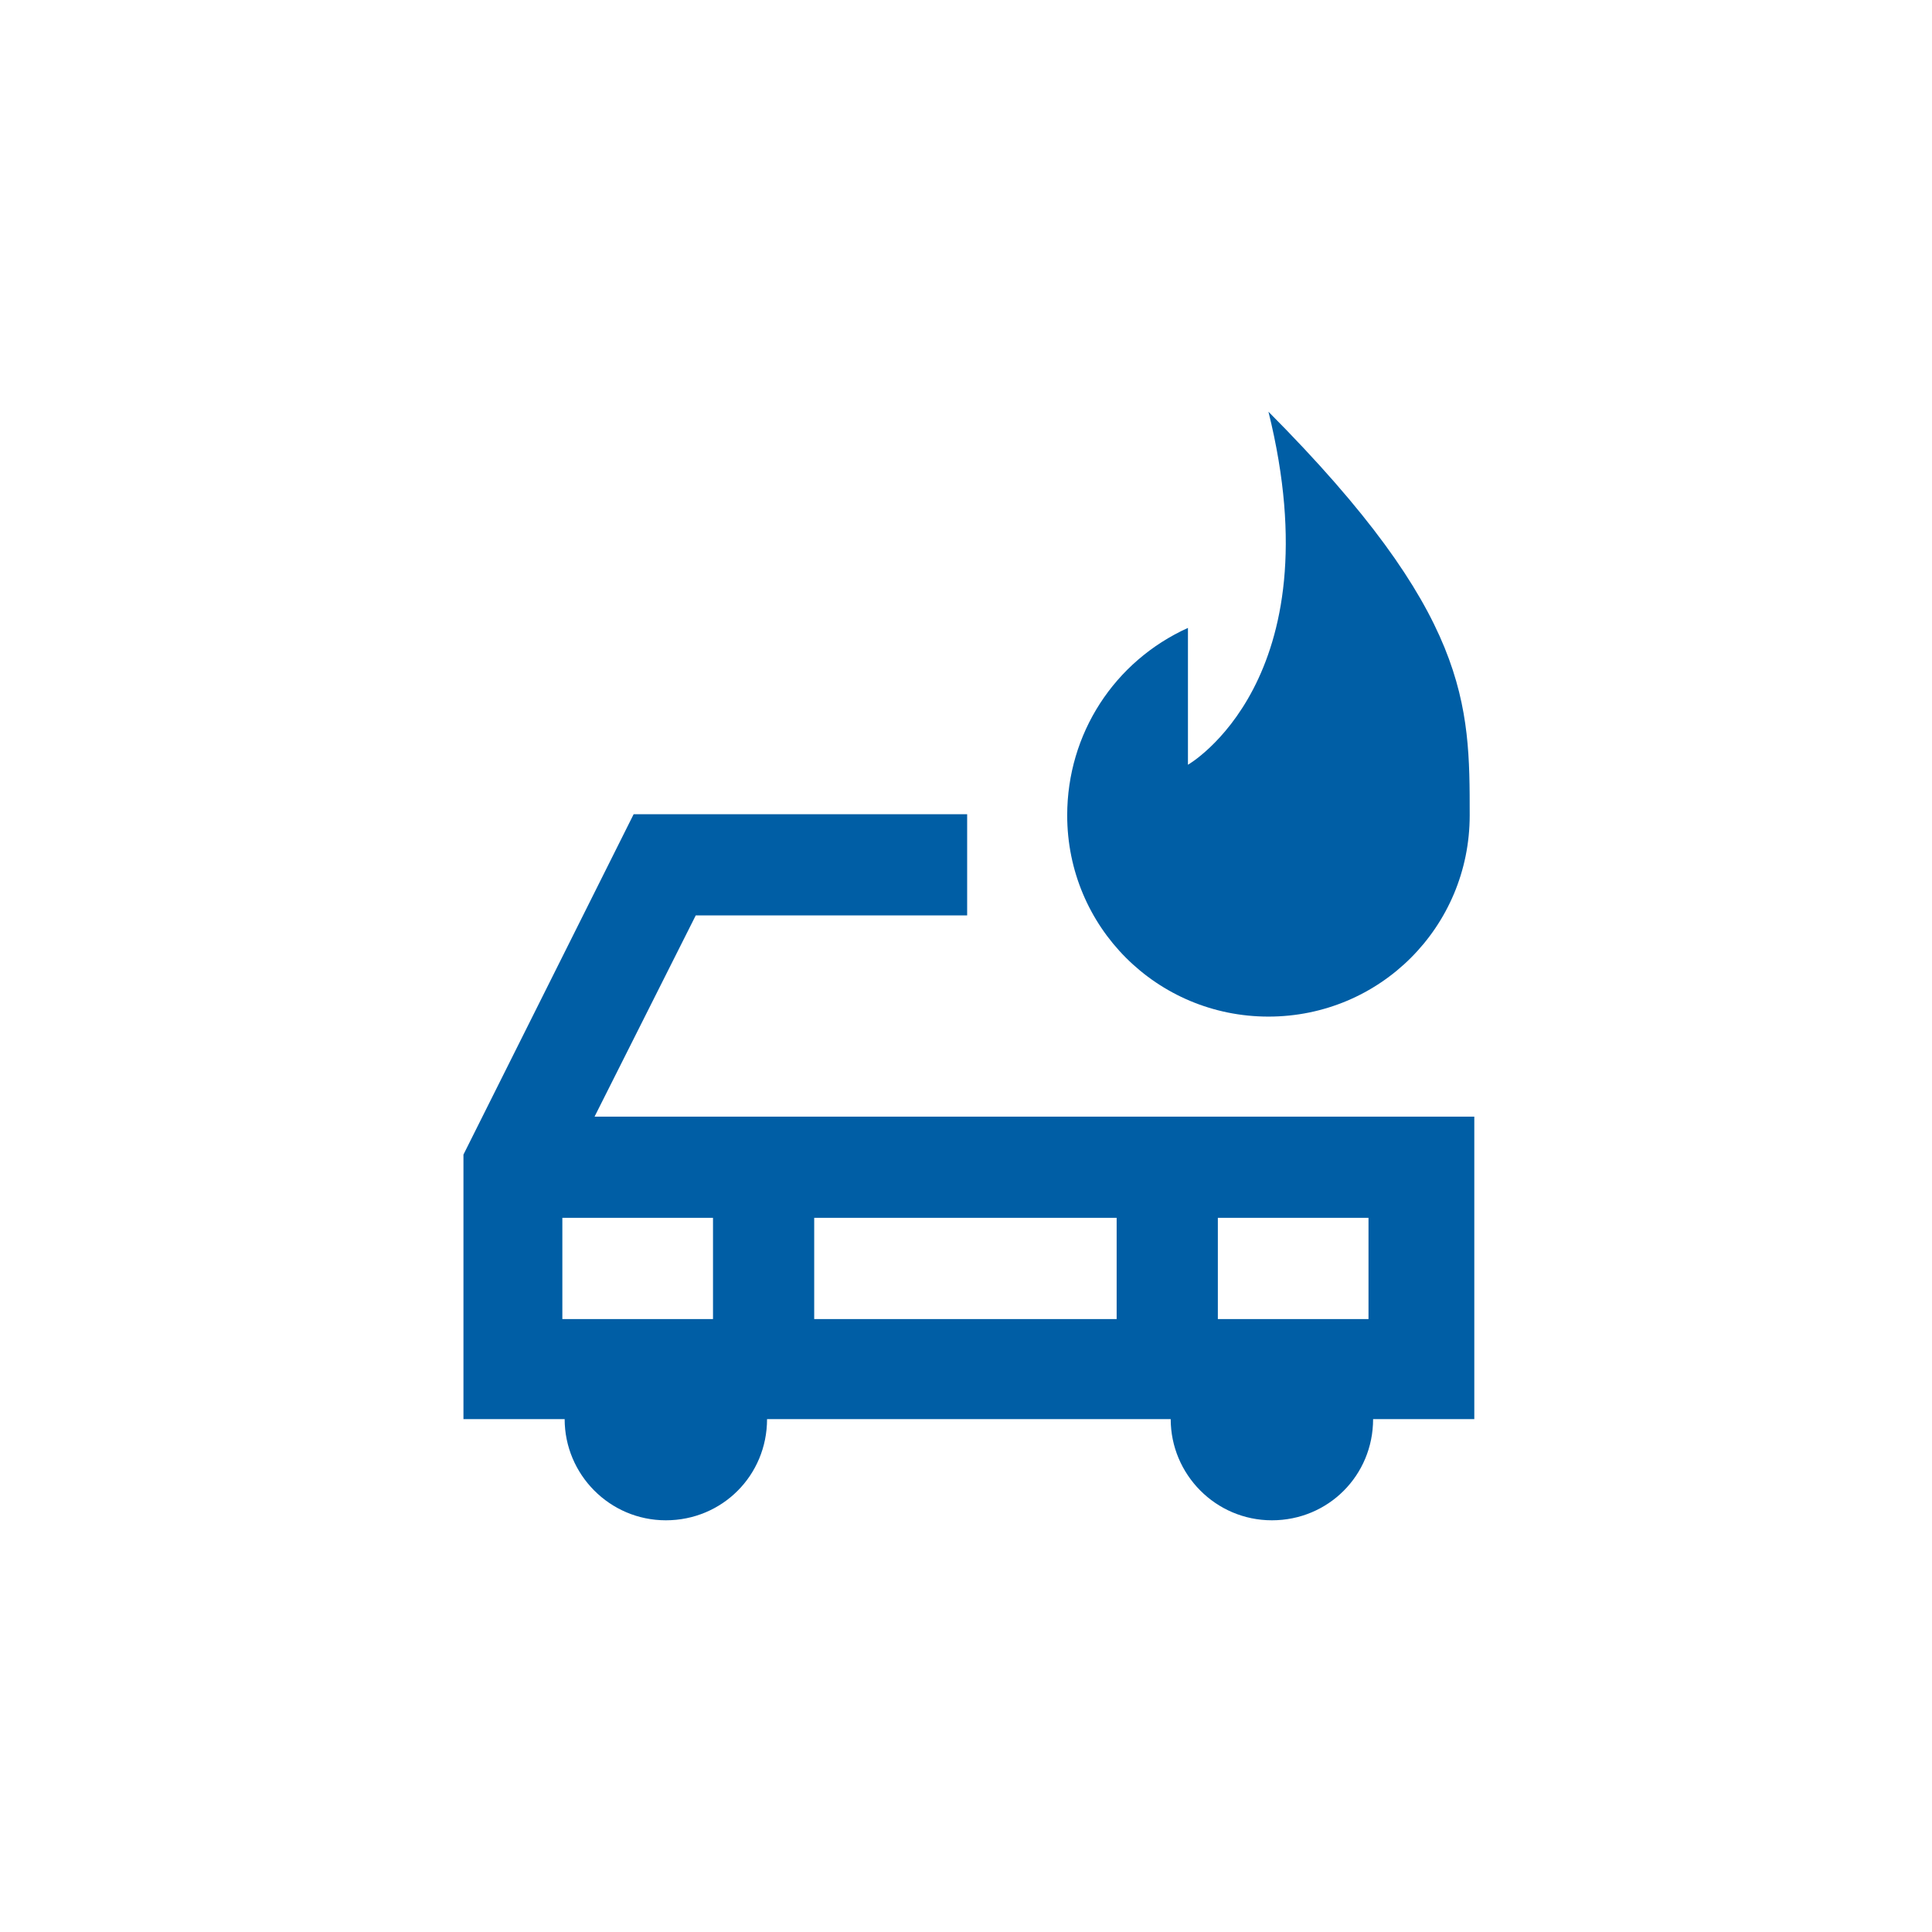
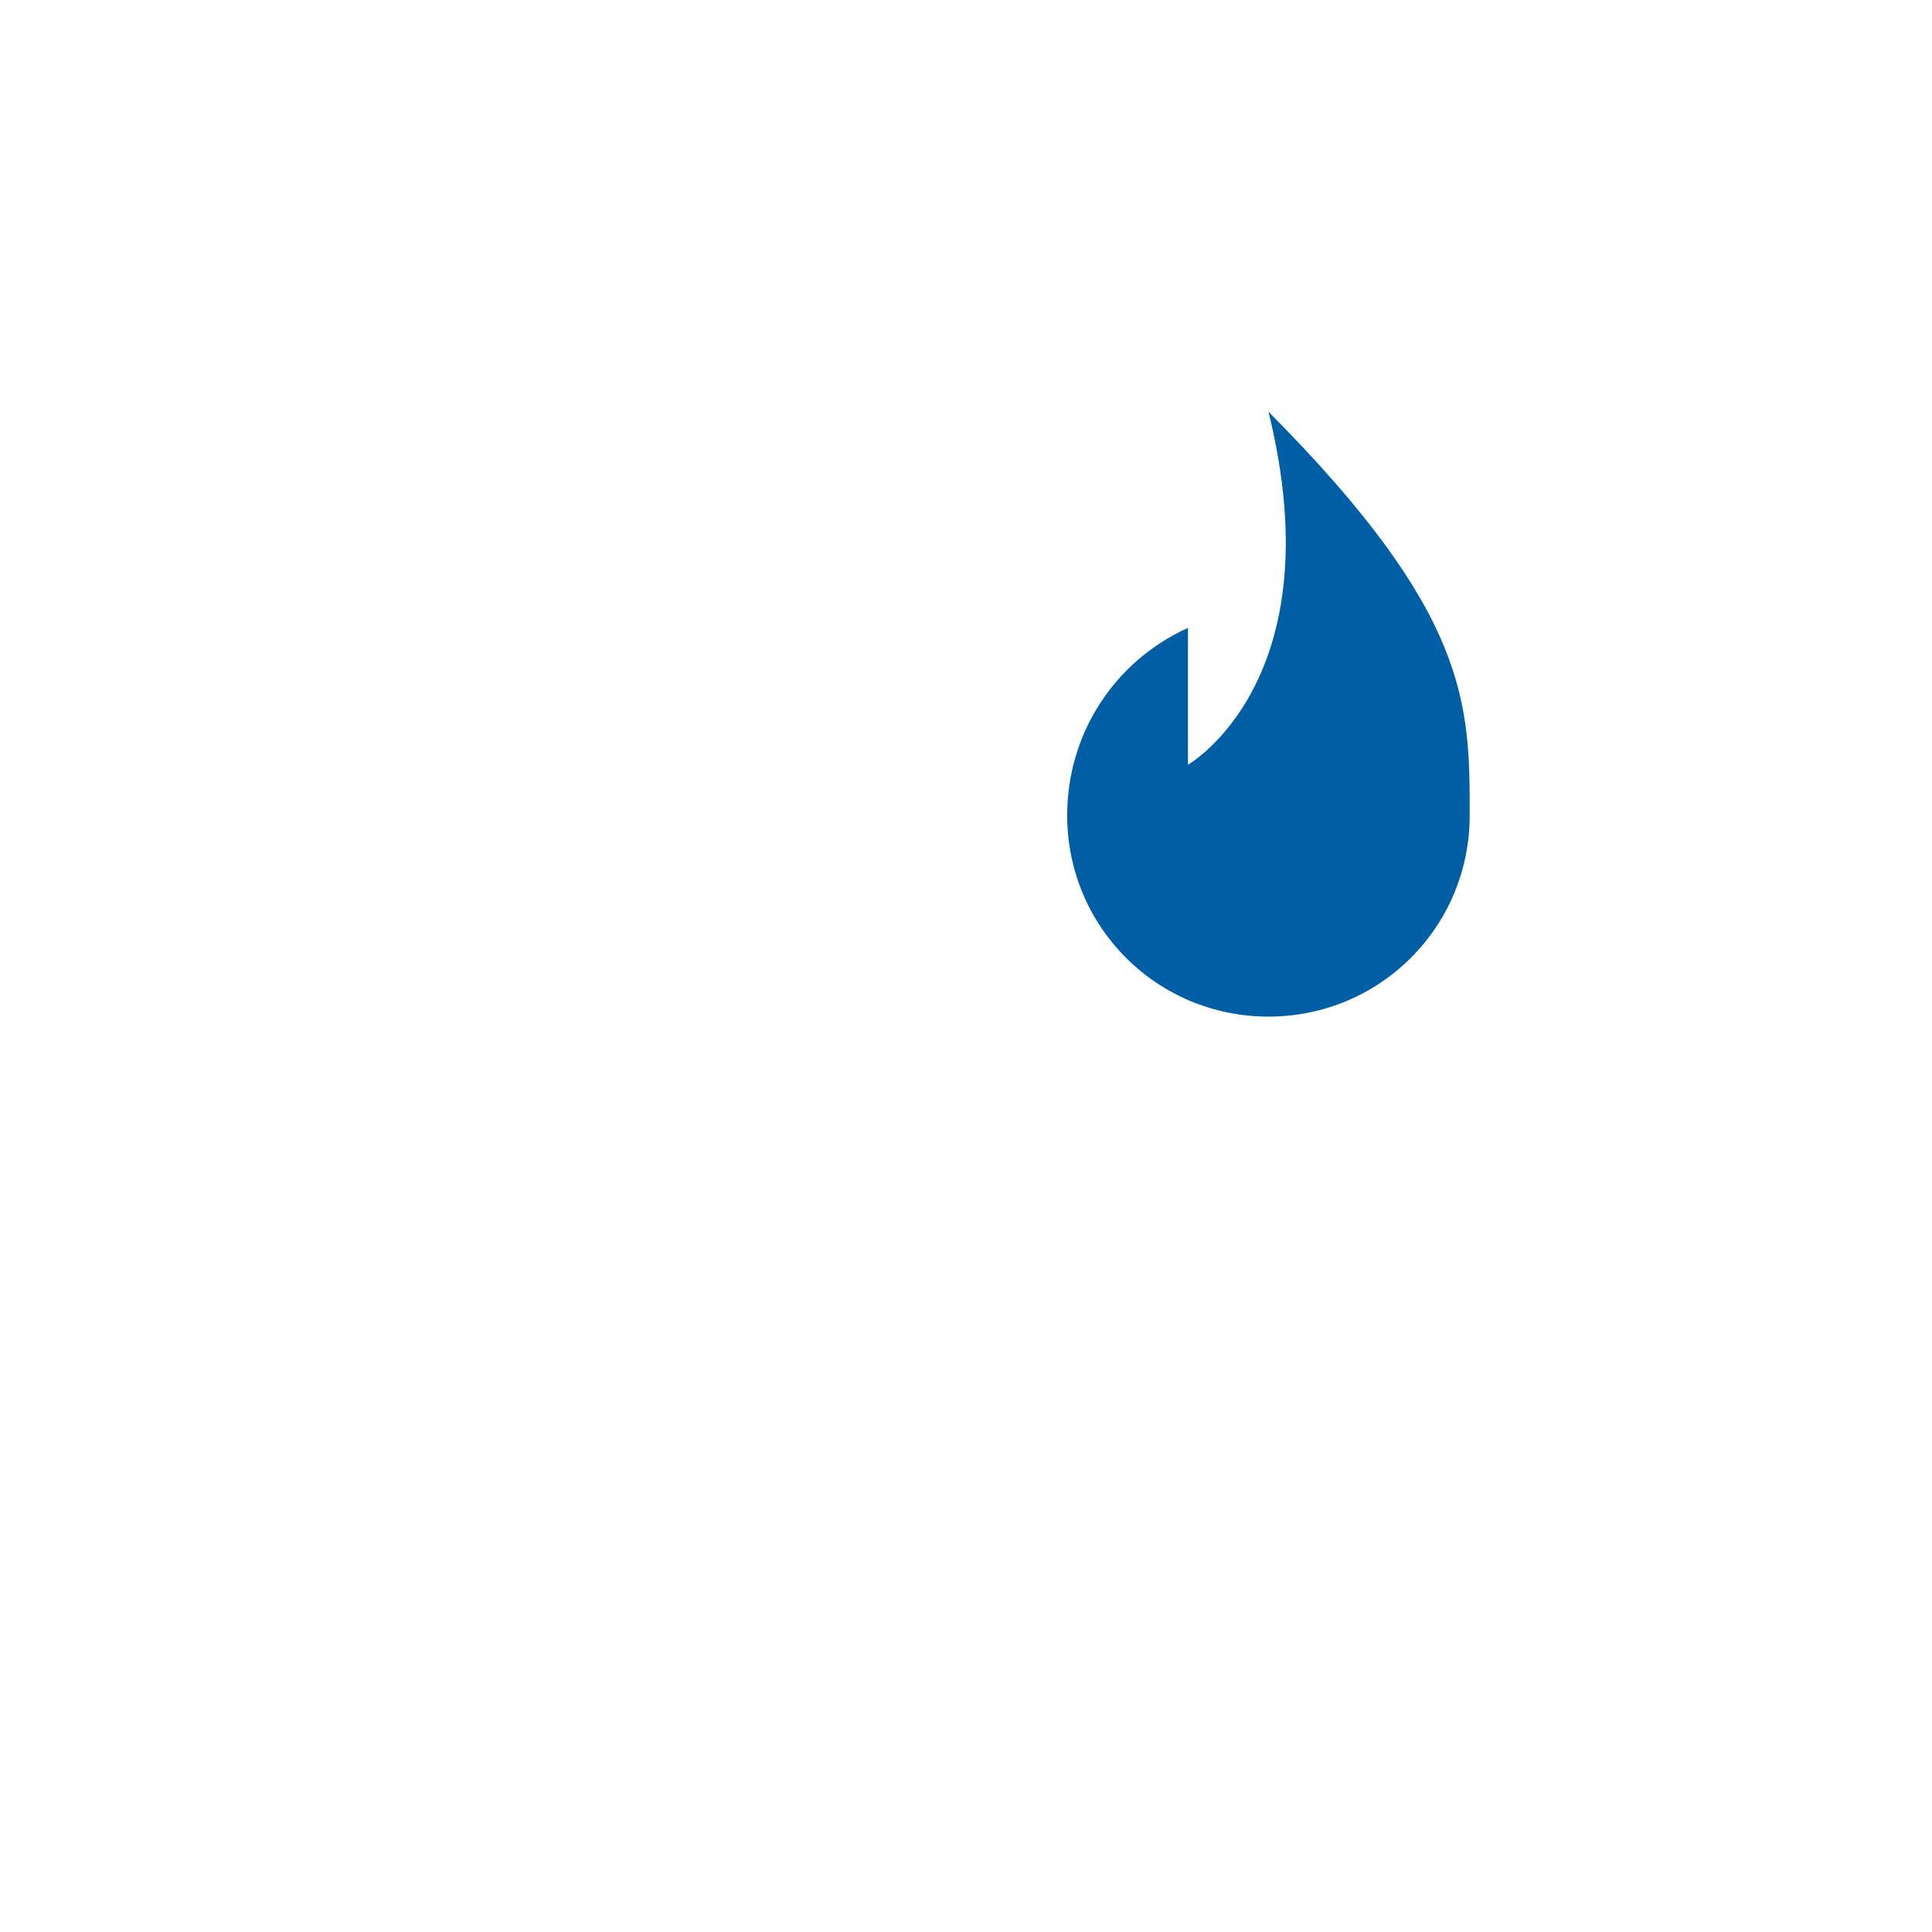
<svg xmlns="http://www.w3.org/2000/svg" version="1.1" viewBox="0 0 168 168">
  <defs>
    <style> .cls-1 { fill: #005ea5; } </style>
  </defs>
  <g>
    <g id="Laag_1">
      <g>
-         <path class="cls-1" d="M110.3,88.4c9.7,0,17.5-7.8,17.5-17.5s0-17.5-17.5-35.1c5.8,23.4-7,30.7-7,30.7v-11.9c-6.4,2.9-10.5,9.2-10.5,16.3,0,9.7,7.8,17.5,17.5,17.5Z" />
-         <path class="cls-1" d="M51.7,97.1l8.8-17.5h23.6v-8.8h-29l-14.8,29.6v23h8.8c0,4.8,3.9,8.8,8.8,8.8s8.8-3.9,8.8-8.8h35.1c0,4.8,3.9,8.8,8.8,8.8s8.8-3.9,8.8-8.8h8.8v-26.3H51.7ZM97.1,114.7h-26.3v-8.8h26.3v8.8ZM48.9,105.9h13.1v8.8h-13.1v-8.8ZM105.9,114.7v-8.8h13.1v8.8h-13.1Z" />
+         <path class="cls-1" d="M110.3,88.4c9.7,0,17.5-7.8,17.5-17.5s0-17.5-17.5-35.1c5.8,23.4-7,30.7-7,30.7v-11.9c-6.4,2.9-10.5,9.2-10.5,16.3,0,9.7,7.8,17.5,17.5,17.5" />
      </g>
    </g>
  </g>
</svg>